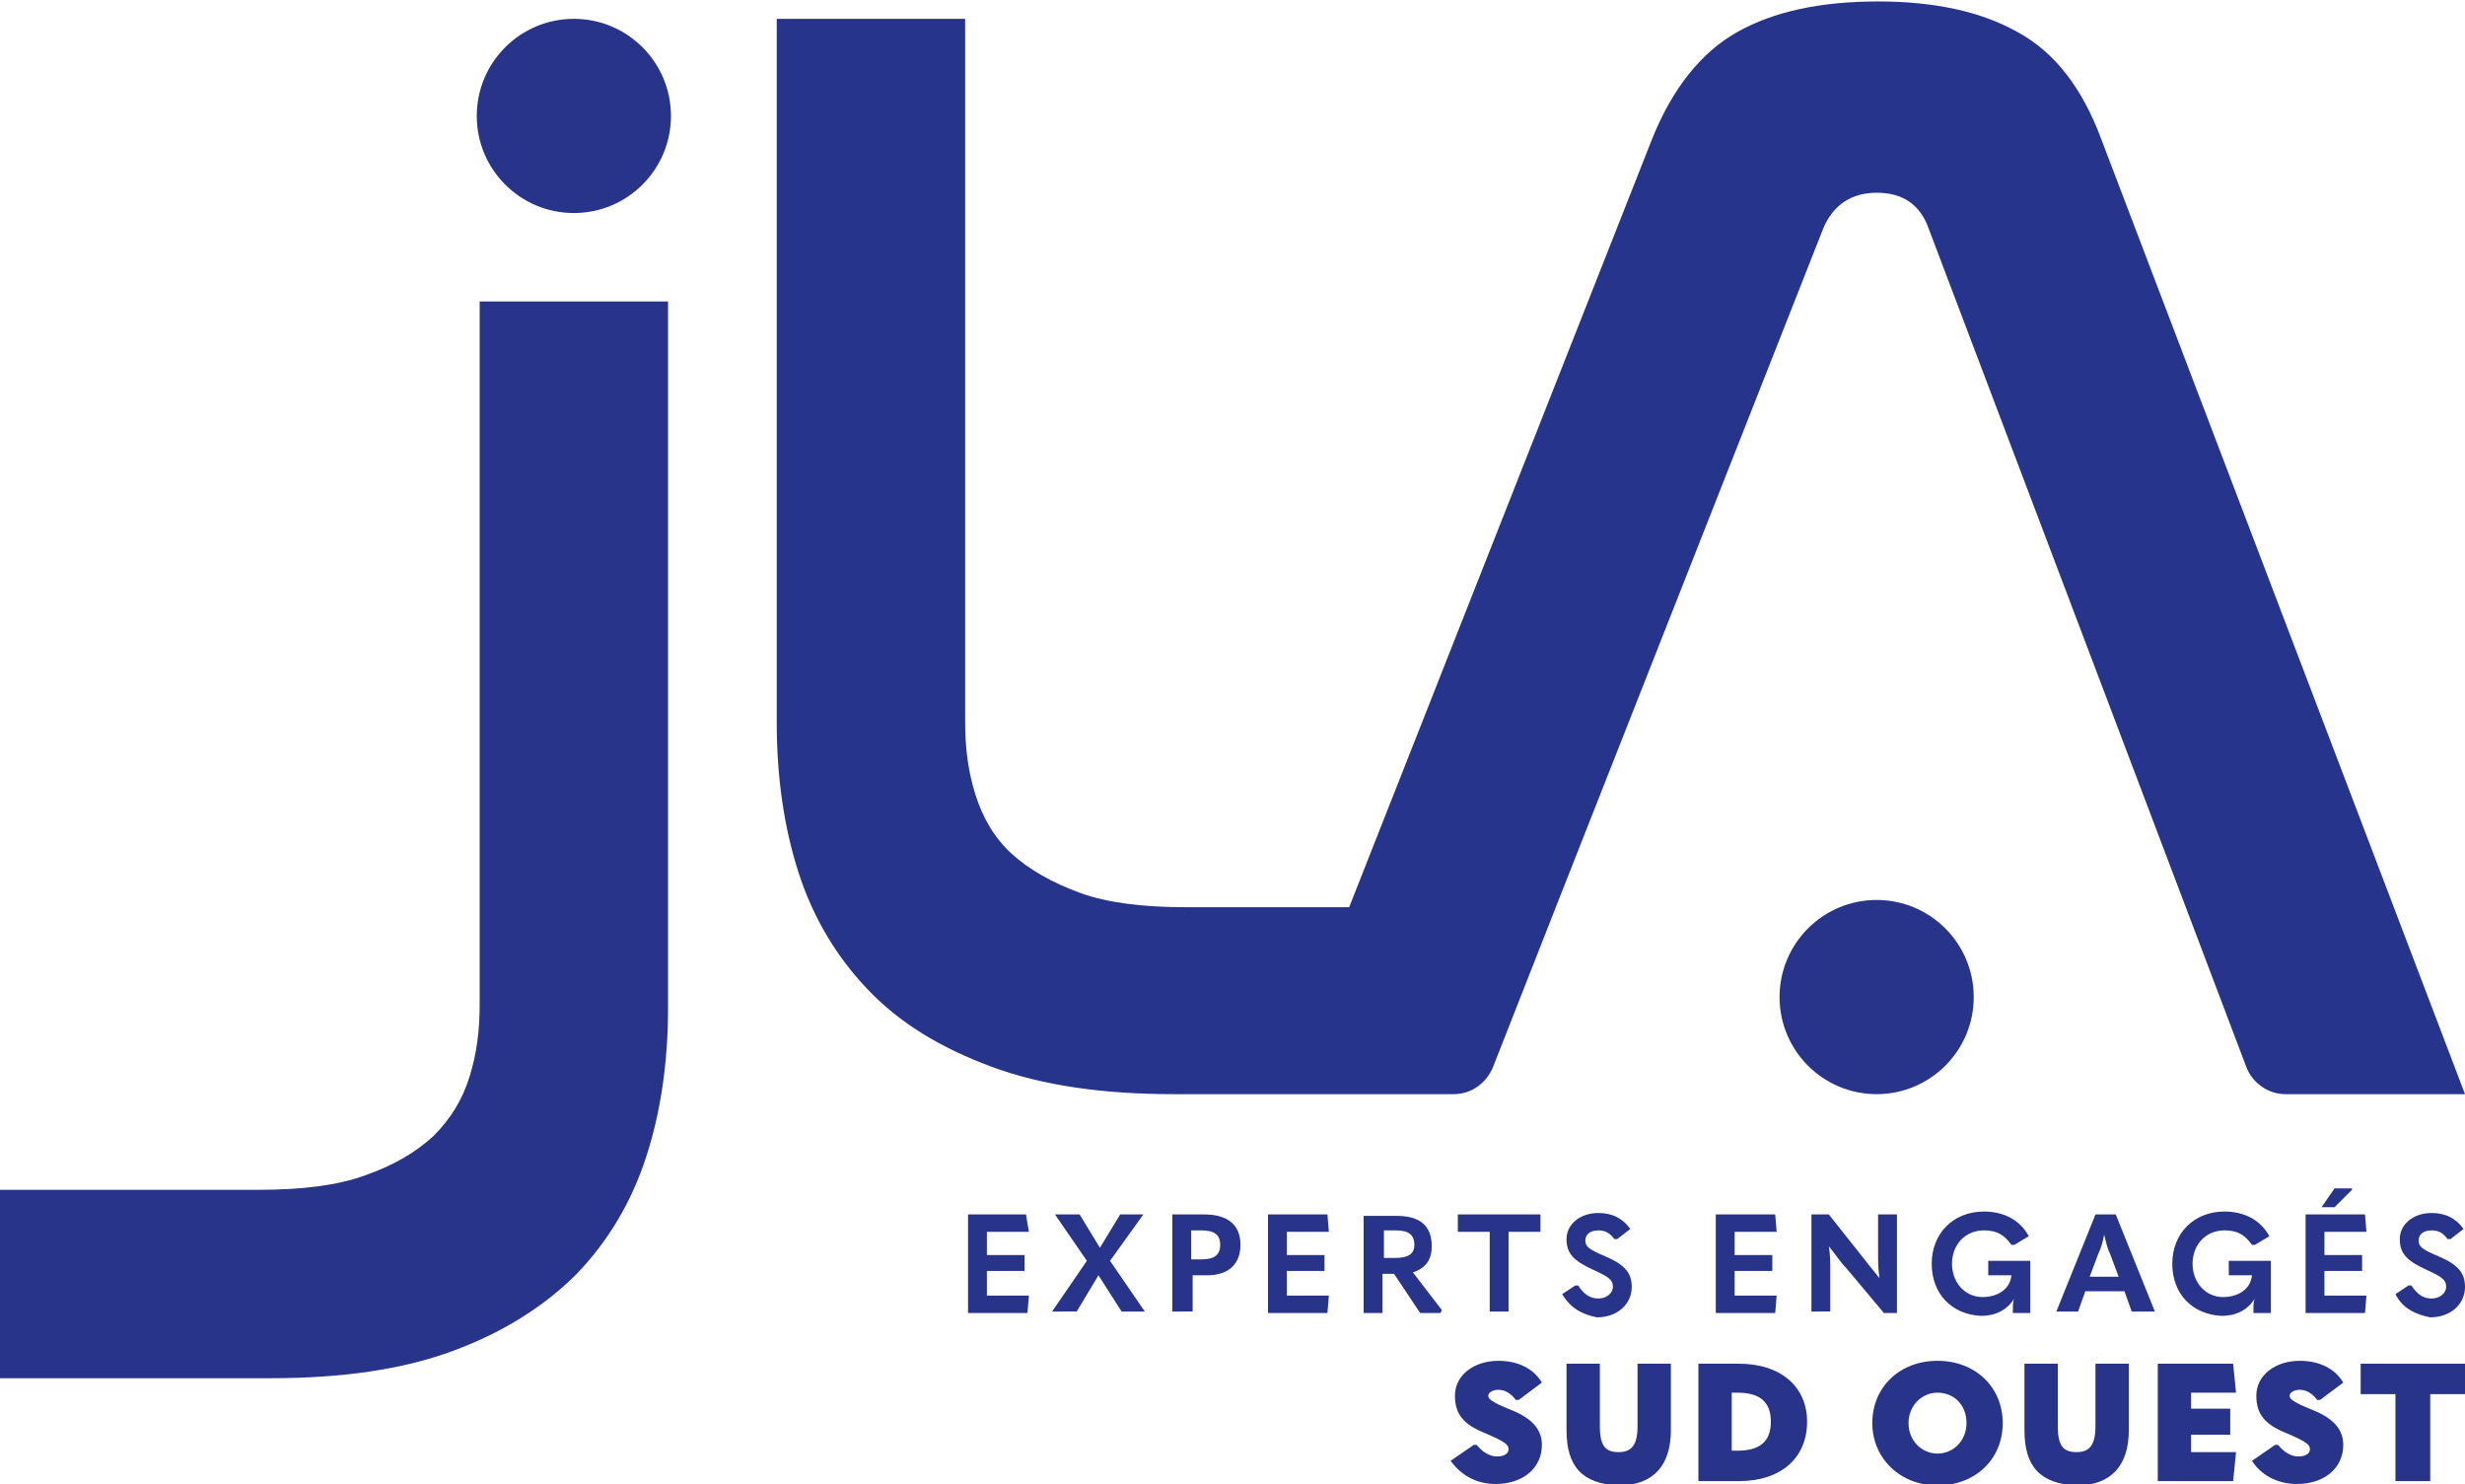
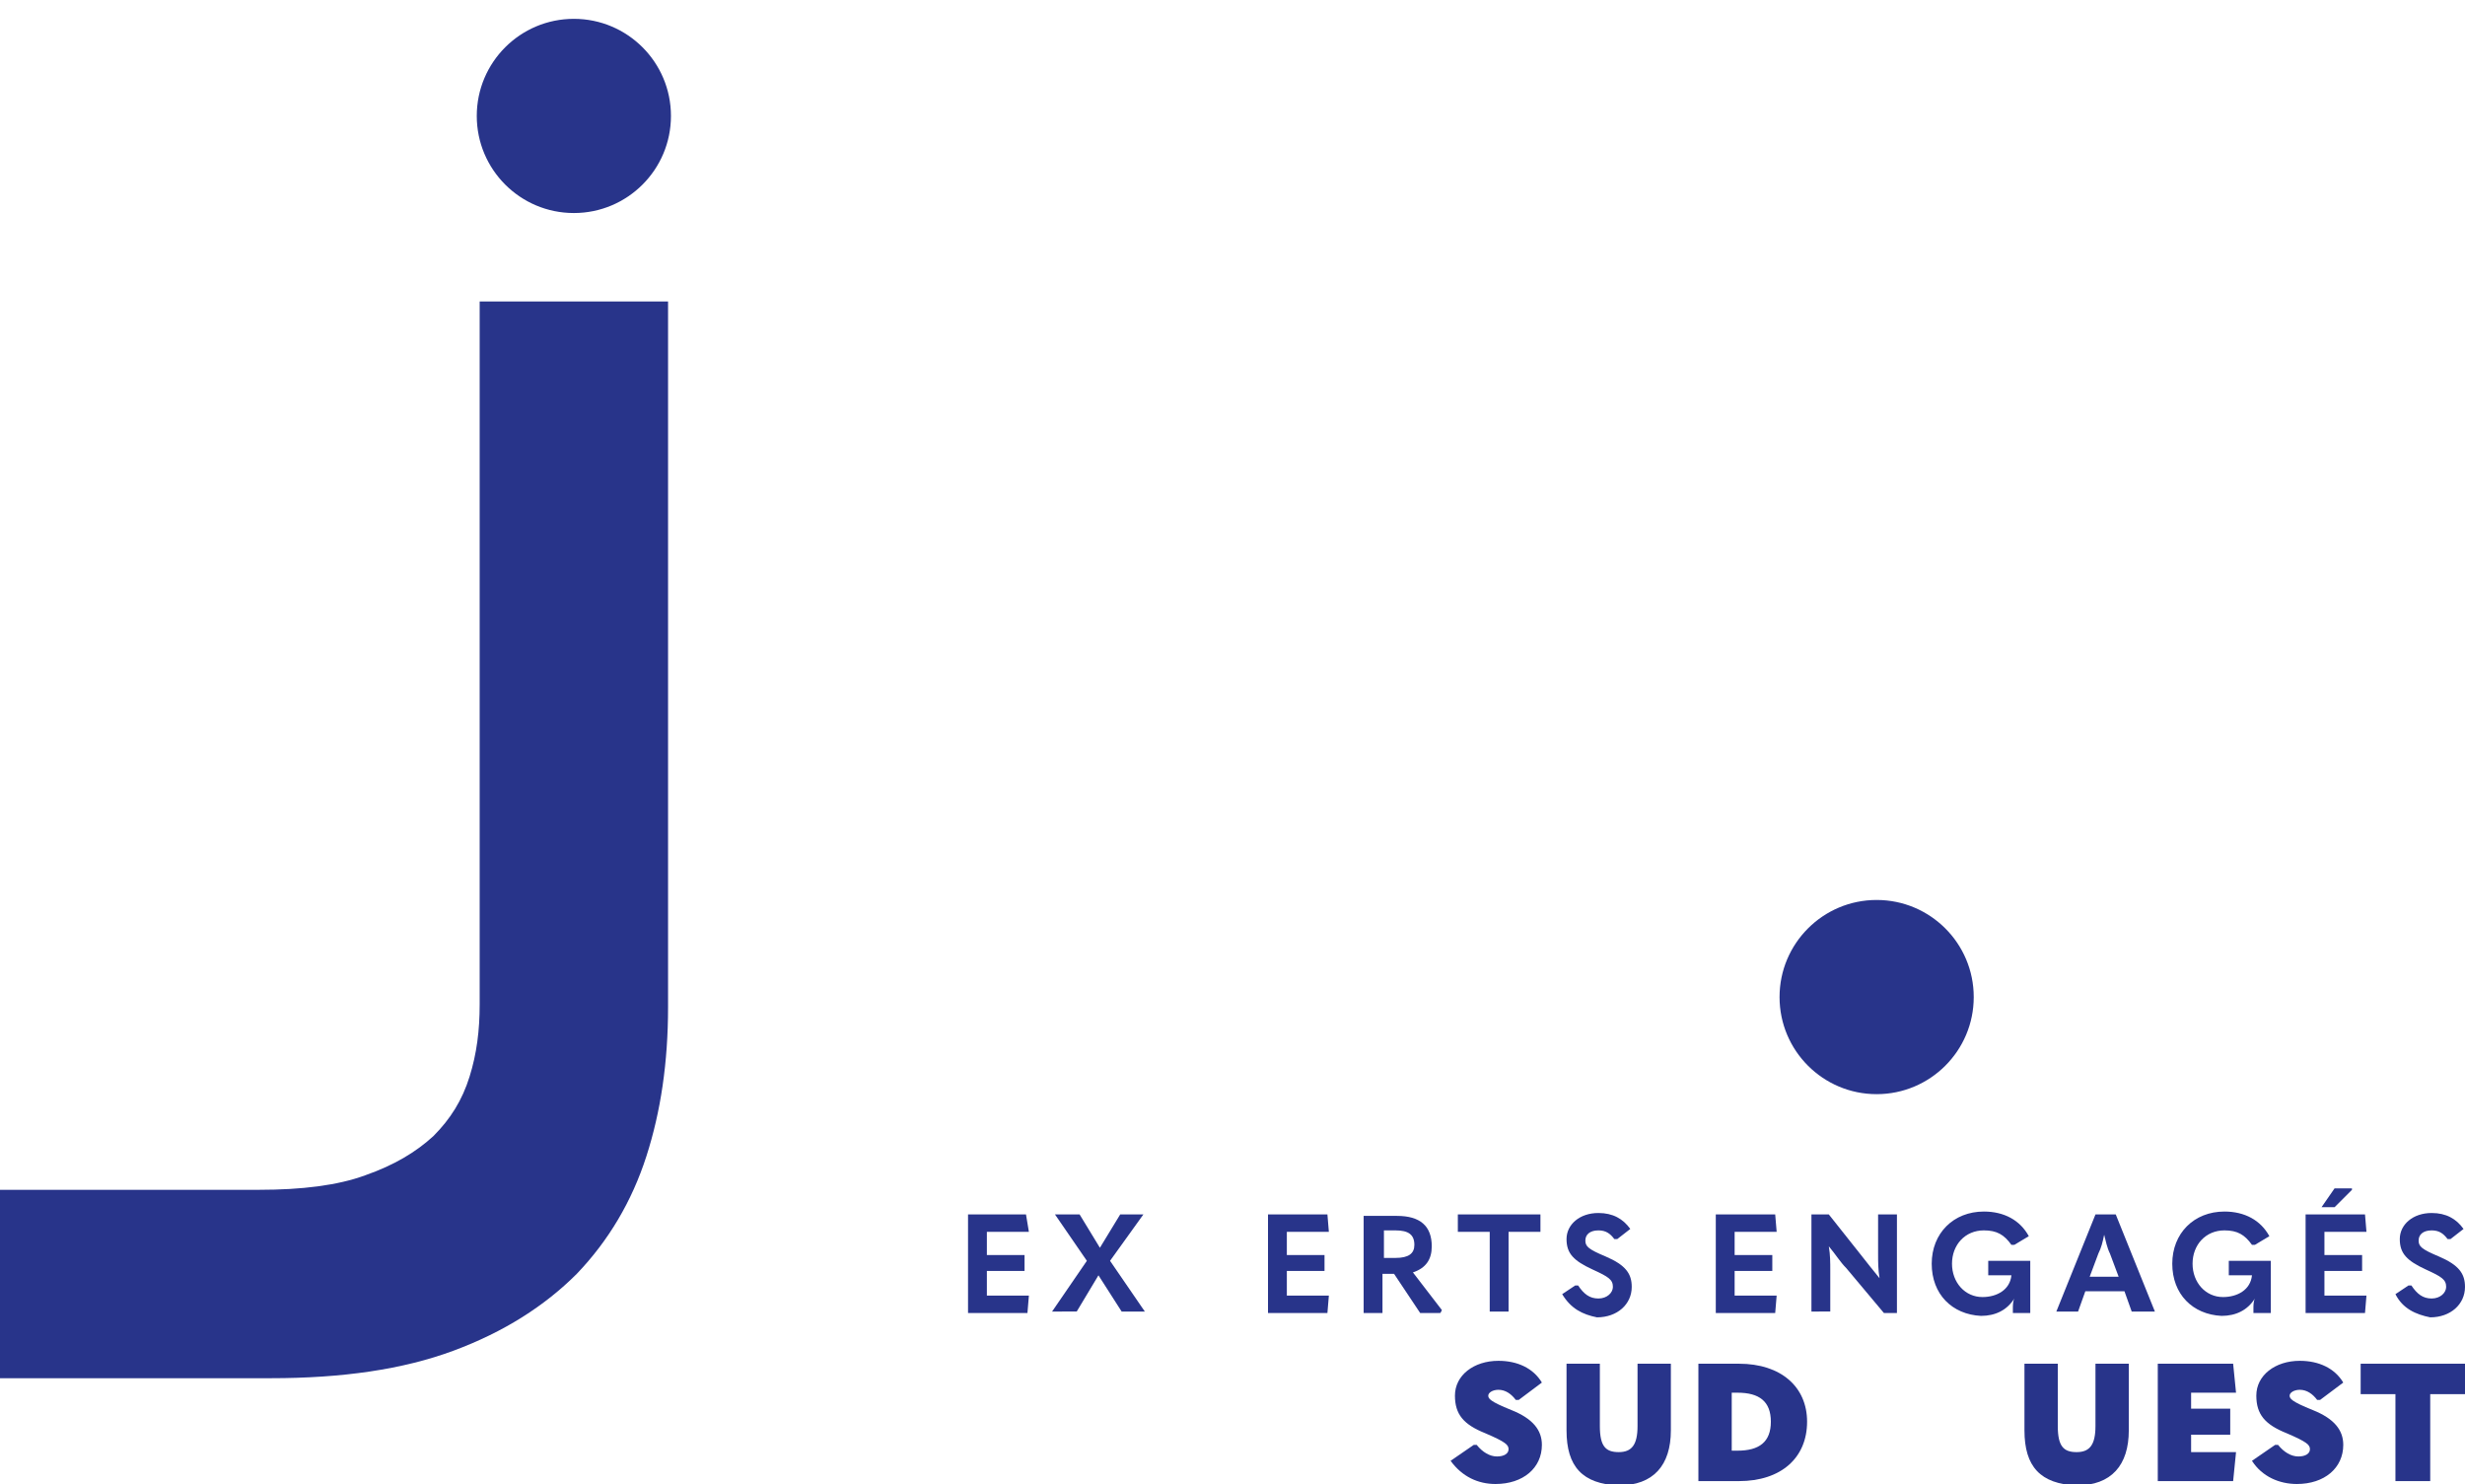
<svg xmlns="http://www.w3.org/2000/svg" version="1.1" id="Calque_1" x="0px" y="0px" viewBox="0 0 170.1 102.4" style="enable-background:new 0 0 170.1 102.4;" xml:space="preserve">
  <style type="text/css">
	.st0{fill:#28348A;}
	.st1{fill:#27348B;}
</style>
  <path class="st0" d="M33.1,20.8v48.5c0,1.8-0.2,3.4-0.7,5c-0.5,1.6-1.3,2.9-2.5,4.1c-1.2,1.1-2.7,2-4.7,2.7c-1.9,0.7-4.4,1-7.3,1H0  v13h18.7c4.9,0,9.1-0.6,12.6-1.9c3.5-1.3,6.3-3.1,8.5-5.3c2.2-2.3,3.8-5,4.8-8.1c1-3.1,1.5-6.5,1.5-10.3V20.8H33.1z" />
-   <path class="st1" d="M145,9.6c-1.3-3.5-3.2-6-5.8-7.4c-2.5-1.4-5.7-2.1-9.6-2.1c-4,0-7.2,0.7-9.7,2.1c-2.5,1.4-4.5,3.9-5.9,7.4  l-20.9,53H81.8c-2.9,0-5.4-0.3-7.3-1c-1.9-0.7-3.5-1.6-4.7-2.7c-1.2-1.1-2-2.5-2.5-4.1c-0.5-1.6-0.7-3.2-0.7-5V1.3h-13v48.6  c0,3.7,0.5,7.2,1.5,10.3c1,3.1,2.6,5.8,4.8,8.1c2.2,2.3,5,4,8.5,5.3c3.5,1.3,7.7,1.9,12.6,1.9H88h12.3c1.2,0,2.2-0.7,2.7-1.8  l4.4-11.2l18.4-46.7c0.7-1.7,2-2.5,3.7-2.5c1.8,0,3,0.8,3.6,2.5L155,73.6c0.4,1.1,1.5,1.9,2.7,1.9h12.4L145,9.6z" />
  <circle class="st0" cx="39.6" cy="8" r="6.7" />
  <circle class="st0" cx="129.5" cy="68.8" r="6.7" />
  <g>
    <path class="st0" d="M66.7,83.8h4.1L71,85h-2.9v1.6h2.6v1.1h-2.6v1.7H71l-0.1,1.2h-4.1V83.8z" />
    <path class="st0" d="M72.6,90.5L75,87l-2.2-3.2h1.7l1.4,2.3l1.4-2.3h1.6L76.6,87l2.4,3.5h-1.6L75.8,88l-1.5,2.5H72.6z" />
-     <path class="st0" d="M80.9,90.5v-6.7h2.2c1.6,0,2.5,0.7,2.5,2.1c0,1.3-0.8,2.1-2.3,2.1h-1v2.5H80.9z M82.2,86.9h0.7   c0.9,0,1.3-0.3,1.3-1c0-0.7-0.4-1-1.3-1h-0.7V86.9z" />
    <path class="st0" d="M87.5,83.8h4.1l0.1,1.2h-2.9v1.6h2.6v1.1h-2.6v1.7h2.9l-0.1,1.2h-4.1V83.8z" />
    <path class="st0" d="M99.5,90.4l-0.1,0.2H98l-1.8-2.7h-0.8v2.7h-1.3v-6.7h2.3c1.6,0,2.4,0.7,2.4,2.1c0,0.9-0.4,1.5-1.3,1.8   L99.5,90.4z M95.5,84.9v1.9h0.8c0.9,0,1.3-0.3,1.3-0.9c0-0.7-0.4-1-1.3-1H95.5z" />
    <path class="st0" d="M102.8,85h-2.2v-1.2h5.7V85h-2.2v5.5h-1.3V85z" />
    <path class="st0" d="M107.8,89.3l0.9-0.6l0.2,0c0.4,0.6,0.8,0.9,1.4,0.9c0.6,0,1-0.4,1-0.8c0-0.5-0.3-0.7-1.4-1.2   c-1.3-0.6-1.8-1.1-1.8-2.1c0-1,0.9-1.8,2.2-1.8c1,0,1.7,0.4,2.2,1.1l-0.9,0.7l-0.2,0c-0.3-0.4-0.6-0.6-1.1-0.6   c-0.6,0-0.9,0.3-0.9,0.7c0,0.4,0.2,0.6,1.4,1.1c1.4,0.6,1.8,1.2,1.8,2.1c0,1.2-1,2.1-2.4,2.1C109.2,90.7,108.4,90.3,107.8,89.3z" />
    <path class="st0" d="M118.4,83.8h4.1l0.1,1.2h-2.9v1.6h2.6v1.1h-2.6v1.7h2.9l-0.1,1.2h-4.1V83.8z" />
    <path class="st0" d="M125,90.5v-6.7h1.2l2.3,2.9c0.4,0.5,0.7,0.9,1.2,1.5h0c-0.1-0.6-0.1-1.1-0.1-1.7v-2.7h1.3v6.8H130l-2.6-3.1   c-0.4-0.4-0.7-0.9-1.2-1.5h0c0.1,0.6,0.1,1.1,0.1,1.7v2.8H125z" />
    <path class="st0" d="M133.3,87.2c0-2.1,1.5-3.6,3.6-3.6c1.4,0,2.5,0.6,3.1,1.7l-1,0.6l-0.2,0c-0.5-0.7-1-1-1.9-1   c-1.3,0-2.2,1-2.2,2.3c0,1.3,0.9,2.3,2.1,2.3c1,0,1.9-0.5,2-1.5v0h-1.6v-1h2.9v3.6h-1.2v-0.3c0-0.2,0-0.5,0.1-0.7l0,0   c-0.5,0.8-1.3,1.2-2.3,1.2C134.7,90.7,133.3,89.3,133.3,87.2z" />
    <path class="st0" d="M147.1,90.5l-0.5-1.4h-2.7l-0.5,1.4h-1.5l2.7-6.7h1.4l2.7,6.7H147.1z M144.2,88.1h2l-0.6-1.6   c-0.2-0.4-0.3-0.9-0.4-1.3h0c-0.1,0.5-0.2,0.9-0.4,1.3L144.2,88.1z" />
    <path class="st0" d="M149.9,87.2c0-2.1,1.5-3.6,3.6-3.6c1.4,0,2.5,0.6,3.1,1.7l-1,0.6l-0.2,0c-0.5-0.7-1-1-1.9-1   c-1.3,0-2.2,1-2.2,2.3c0,1.3,0.9,2.3,2.1,2.3c1,0,1.9-0.5,2-1.5v0h-1.6v-1h2.9v3.6h-1.2v-0.3c0-0.2,0-0.5,0.1-0.7l0,0   c-0.5,0.8-1.3,1.2-2.3,1.2C151.3,90.7,149.9,89.3,149.9,87.2z" />
    <path class="st0" d="M159.1,83.8h4.1l0.1,1.2h-2.9v1.6h2.6v1.1h-2.6v1.7h2.9l-0.1,1.2h-4.1V83.8z M160.2,83.3l0.9-1.3h1.2l0,0.1   l-1.2,1.2H160.2z" />
    <path class="st0" d="M165.3,89.3l0.9-0.6l0.2,0c0.4,0.6,0.8,0.9,1.4,0.9c0.6,0,1-0.4,1-0.8c0-0.5-0.3-0.7-1.4-1.2   c-1.3-0.6-1.8-1.1-1.8-2.1c0-1,0.9-1.8,2.2-1.8c1,0,1.7,0.4,2.2,1.1l-0.9,0.7l-0.2,0c-0.3-0.4-0.6-0.6-1.1-0.6   c-0.6,0-0.9,0.3-0.9,0.7c0,0.4,0.2,0.6,1.4,1.1c1.4,0.6,1.8,1.2,1.8,2.1c0,1.2-1,2.1-2.4,2.1C166.7,90.7,165.8,90.3,165.3,89.3z" />
  </g>
  <g>
    <path class="st0" d="M100.1,100.8l1.6-1.1l0.2,0c0.4,0.5,0.9,0.8,1.4,0.8c0.5,0,0.8-0.2,0.8-0.5c0-0.3-0.2-0.5-1.6-1.1   c-1.5-0.6-2.1-1.3-2.1-2.6c0-1.4,1.3-2.4,3-2.4c1.3,0,2.4,0.5,3,1.5l-1.6,1.2l-0.2,0c-0.3-0.4-0.7-0.7-1.2-0.7   c-0.4,0-0.7,0.2-0.7,0.4s0.1,0.4,1.6,1c1.5,0.6,2.1,1.4,2.1,2.4c0,1.6-1.3,2.7-3.2,2.7C102,102.4,100.9,101.9,100.1,100.8z" />
    <path class="st0" d="M108.1,98.7v-4.6h2.3v4.3c0,1.4,0.4,1.8,1.3,1.8s1.3-0.5,1.3-1.8v-4.3h2.3v4.6c0,2.4-1.2,3.8-3.6,3.8   C109.2,102.4,108.1,101.2,108.1,98.7z" />
    <path class="st0" d="M117.2,102.2v-8.1h2.8c2.9,0,4.7,1.6,4.7,4c0,2.5-1.8,4.1-4.7,4.1H117.2z M119.5,100.1h0.4   c1.5,0,2.3-0.6,2.3-2c0-1.4-0.8-2-2.3-2h-0.4V100.1z" />
-     <path class="st0" d="M129.2,98.2c0-2.5,1.9-4.3,4.5-4.3c2.6,0,4.5,1.8,4.5,4.3c0,2.5-1.9,4.3-4.5,4.3S129.2,100.6,129.2,98.2z    M135.7,98.2c0-1.3-0.9-2.1-2-2.1c-1.1,0-2,0.9-2,2.1c0,1.2,0.9,2.1,2,2.1C134.8,100.3,135.7,99.4,135.7,98.2z" />
    <path class="st0" d="M139.7,98.7v-4.6h2.3v4.3c0,1.4,0.4,1.8,1.3,1.8s1.3-0.5,1.3-1.8v-4.3h2.3v4.6c0,2.4-1.2,3.8-3.6,3.8   C140.8,102.4,139.7,101.2,139.7,98.7z" />
    <path class="st0" d="M148.9,94.1h5.2l0.2,2h-3.1v1.1h2.7V99h-2.7v1.2h3.1l-0.2,2h-5.2V94.1z" />
    <path class="st0" d="M155.4,100.8l1.6-1.1l0.2,0c0.4,0.5,0.9,0.8,1.4,0.8c0.5,0,0.8-0.2,0.8-0.5c0-0.3-0.2-0.5-1.6-1.1   c-1.5-0.6-2.1-1.3-2.1-2.6c0-1.4,1.3-2.4,3-2.4c1.3,0,2.4,0.5,3,1.5l-1.6,1.2l-0.2,0c-0.3-0.4-0.7-0.7-1.2-0.7   c-0.4,0-0.7,0.2-0.7,0.4s0.1,0.4,1.6,1c1.5,0.6,2.1,1.4,2.1,2.4c0,1.6-1.3,2.7-3.2,2.7C157.3,102.4,156.1,101.9,155.4,100.8z" />
    <path class="st0" d="M165.3,96.2h-2.4v-2.1h7.2v2.1h-2.4v6h-2.4V96.2z" />
  </g>
</svg>